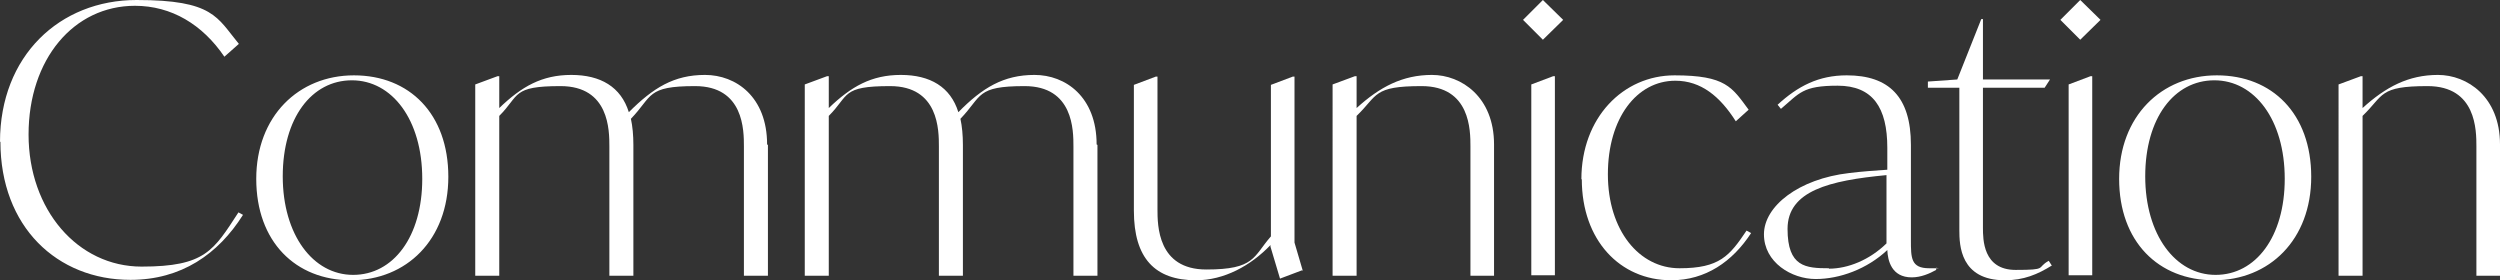
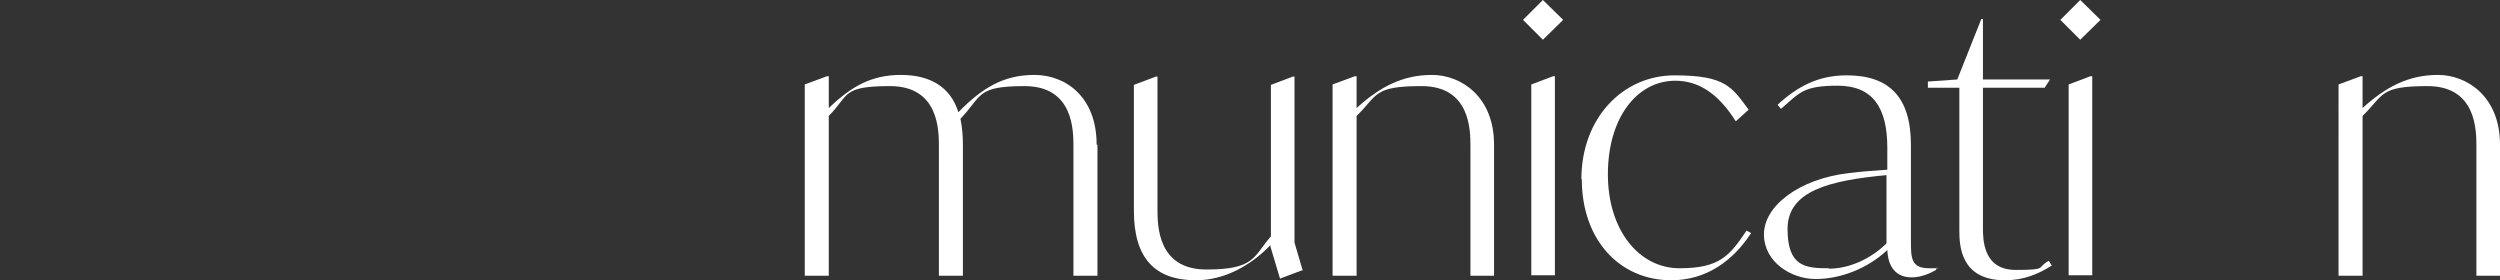
<svg xmlns="http://www.w3.org/2000/svg" id="_レイヤー_2" data-name="レイヤー 2" viewBox="0 0 603.9 67.7">
  <rect x="0" y="0" width="603.9" height="67.7" fill="#333333" stroke="none" />
  <defs>
    <style>
      .cls-1 {
        fill: #fff;
      }
    </style>
  </defs>
  <g id="_レイヤー_1-2" data-name=" レイヤー 1">
    <g>
-       <path class="cls-1" d="M0,34.3C0,13.5,14.4,0,33,0s19.4,4.2,24.7,10.6l-3.5,3.1c-5.3-7.8-12.8-12.3-21.6-12.3C17.8,1.4,6.9,14.3,6.9,32.5s11.9,31.9,27.3,31.9,17.4-3.9,23.4-13.1l1.1.6c-6,9.5-14.9,15.7-27.2,15.7C13.8,67.6.1,54.8.1,34.2l-.1.1Z" />
-       <path class="cls-1" d="M61.9,43.2c0-15.1,10.2-25,23.6-25s22.8,9.3,22.8,24.5-10.1,25-23.5,25-22.9-9.3-22.9-24.5h0ZM102,43.2c0-14.3-7.3-23.8-17-23.8s-16.7,9.1-16.7,23.2,7.3,23.8,17,23.8,16.7-9.2,16.7-23.2h0Z" />
-       <path class="cls-1" d="M185.5,35v31.6h-5.8v-31.2c0-3.9,0-14.6-11.8-14.6s-10.2,2.4-15.5,7.9c.4,1.8.6,4,.6,6.3v31.6h-5.8v-31.2c0-3.9,0-14.6-11.8-14.6s-9.8,2.2-14.8,7.2v38.6h-5.8V20.4l5.4-2h.4v7.7c5.4-5.2,10.3-8,17.4-8s12,2.9,13.9,9c5.9-5.9,10.9-9,18.4-9s15,5.3,15,16.8l.2.1Z" />
      <path class="cls-1" d="M265.1,35v31.6h-5.8v-31.2c0-3.9,0-14.6-11.8-14.6s-10.2,2.4-15.5,7.9c.4,1.8.6,4,.6,6.3v31.6h-5.8v-31.2c0-3.9,0-14.6-11.8-14.6s-9.8,2.2-14.8,7.2v38.6h-5.8V20.4l5.4-2h.4v7.7c5.4-5.2,10.3-8,17.4-8s12,2.9,13.9,9c5.8-5.9,10.9-9,18.4-9s15,5.3,15,16.8l.2.1Z" />
      <path class="cls-1" d="M314.5,65.3l-5.3,2-2.3-7.7v-.4c-4.8,5-11.2,8.5-18,8.5-9.9,0-15-5.3-15-16.8v-30.4l5.3-2h.4v32c0,3.9,0,14.6,11.8,14.6s11.3-3.1,15.6-8V20.5l5.3-2h.4v40.1l2,6.8-.2-.1Z" />
      <path class="cls-1" d="M360.9,35v31.6h-5.7v-31.2c0-3.9,0-14.6-11.8-14.6s-10.5,2.2-15.7,7.2v38.6h-5.8V20.4l5.4-2h.4v7.7c5.6-5.1,11.1-8,18.2-8s15,5.3,15,16.8v.1Z" />
      <path class="cls-1" d="M367.9,4.8l4.8-4.8,4.9,4.8-4.9,4.8-4.8-4.8ZM369.9,20.4l5.3-2h.4v48.1h-5.7V20.3v.1Z" />
      <path class="cls-1" d="M382,43.3c0-14.9,10.1-25.1,22.5-25.1s13.9,2.9,17.9,8.3l-3.1,2.8c-3.8-6-8.4-9.8-14.6-9.8-9.3,0-16.3,9-16.3,22.6s7.6,22.7,17.3,22.7,12.1-3,16.2-9.1l1.1.6c-4.5,6.9-11,11.4-19.3,11.4-12.4,0-21.6-9.7-21.6-24.4h-.1Z" />
      <path class="cls-1" d="M467.7,64.7v.5c-1.6.9-3.7,1.8-5.9,1.8-4.9,0-5.8-4.1-5.9-6.6-4.9,4.6-11.5,7-17.3,7s-12.5-4-12.5-10.8,8.4-13.4,20.6-14.8c3.2-.4,6.3-.6,9.2-.8v-5.3c0-9.7-3.5-15-12-15s-9.2,1.8-13.7,5.6l-.8-1c4.9-4.5,9.9-7.1,16.7-7.1,10.2,0,15.5,5.2,15.5,16.8v23c0,4.3,0,6.8,4.4,6.8s1.2,0,1.7-.2v.1ZM441.8,64.9c4.6,0,9.8-2.1,13.9-6.1v-16.5c-13.8,1.3-23.9,3.8-23.9,13s4.4,9.5,10,9.5v.1Z" />
      <path class="cls-1" d="M495.7,64.1c-3.5,2.2-6.9,3.6-11.4,3.6-10.8,0-11-8.5-11-12.1V21.2h-7.6v-1.5l7.1-.5,5.8-14.6h.4v14.6h16.2l-1.3,2h-14.9v33.8c0,2.8,0,10.2,7.9,10.2s4.9-.5,8-2.2l.7,1.1h.1Z" />
      <path class="cls-1" d="M497.7,4.8l4.8-4.8,4.9,4.8-4.9,4.8-4.8-4.8ZM499.7,20.4l5.3-2h.4v48.1h-5.7V20.3v.1Z" />
-       <path class="cls-1" d="M511.9,43.2c0-15.1,10.2-25,23.6-25s22.8,9.3,22.8,24.5-10.1,25-23.5,25-22.9-9.3-22.9-24.5h0ZM551.9,43.2c0-14.3-7.3-23.8-17-23.8s-16.7,9.1-16.7,23.2,7.3,23.8,17,23.8,16.7-9.2,16.7-23.2h0Z" />
      <path class="cls-1" d="M603.9,35v31.6h-5.7v-31.2c0-3.9,0-14.6-11.8-14.6s-10.5,2.2-15.7,7.2v38.6h-5.8V20.4l5.4-2h.4v7.7c5.6-5.1,11.1-8,18.2-8s15,5.3,15,16.8v.1Z" />
    </g>
  </g>
</svg>